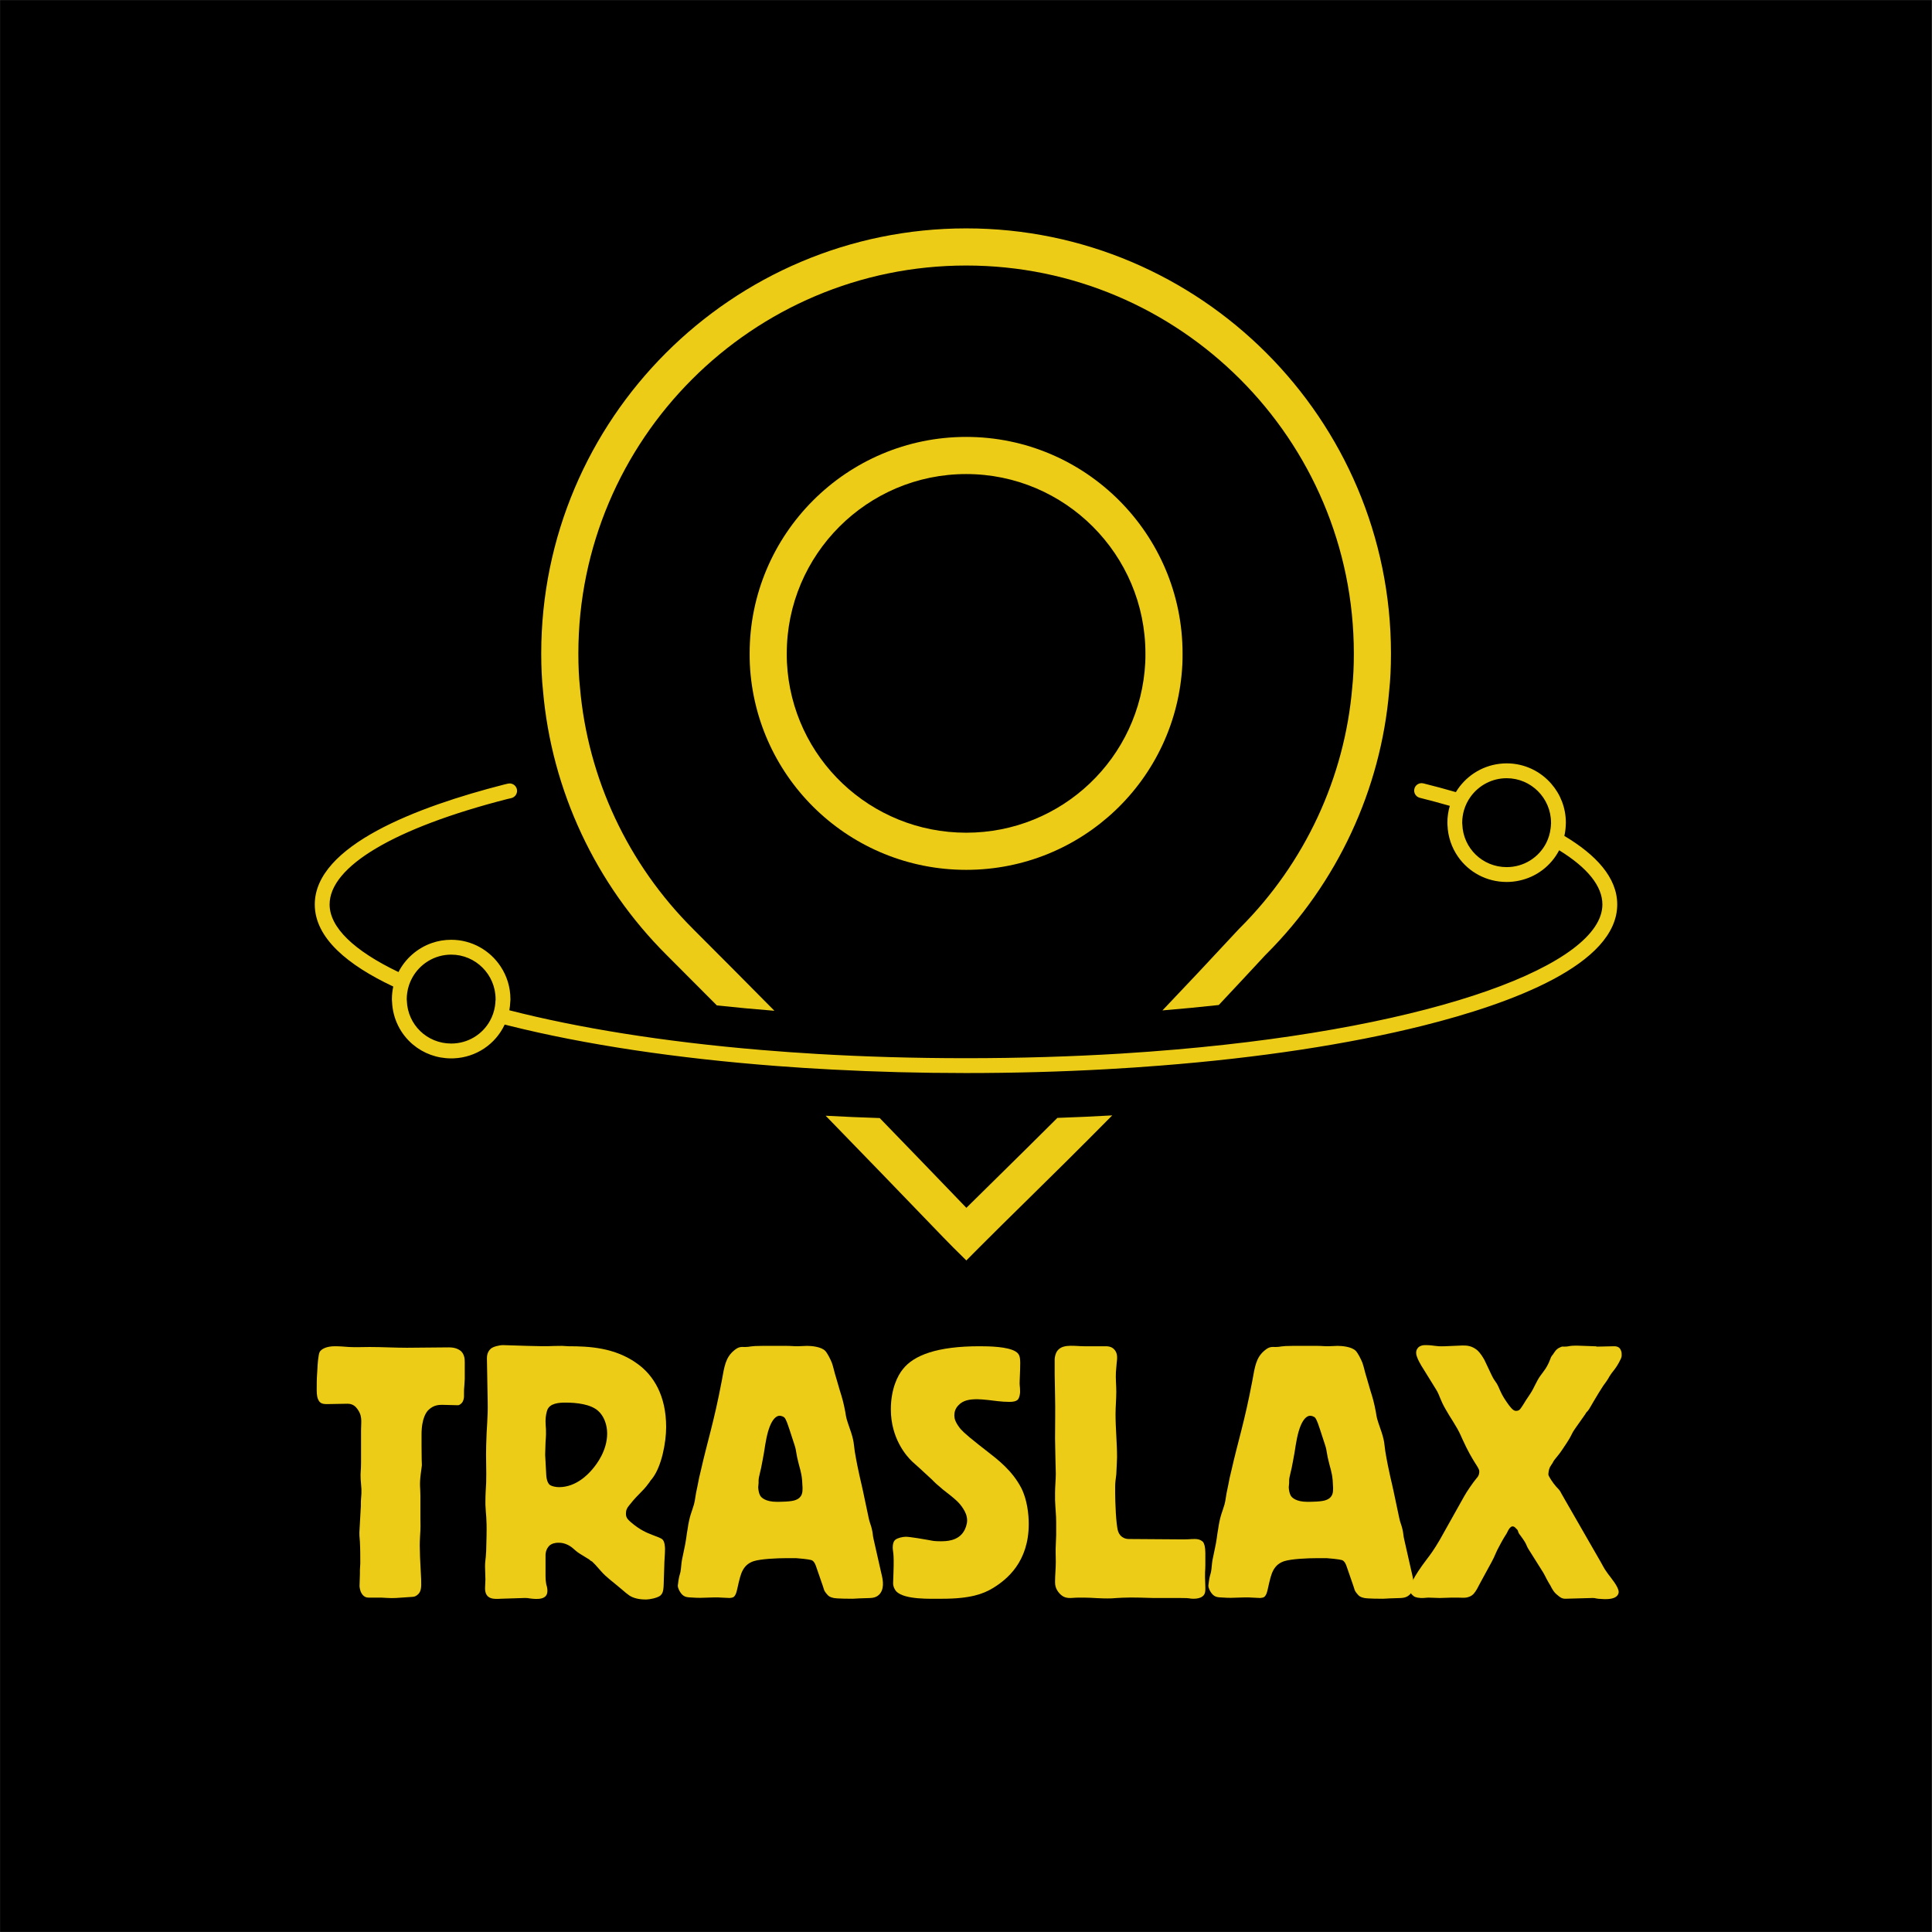
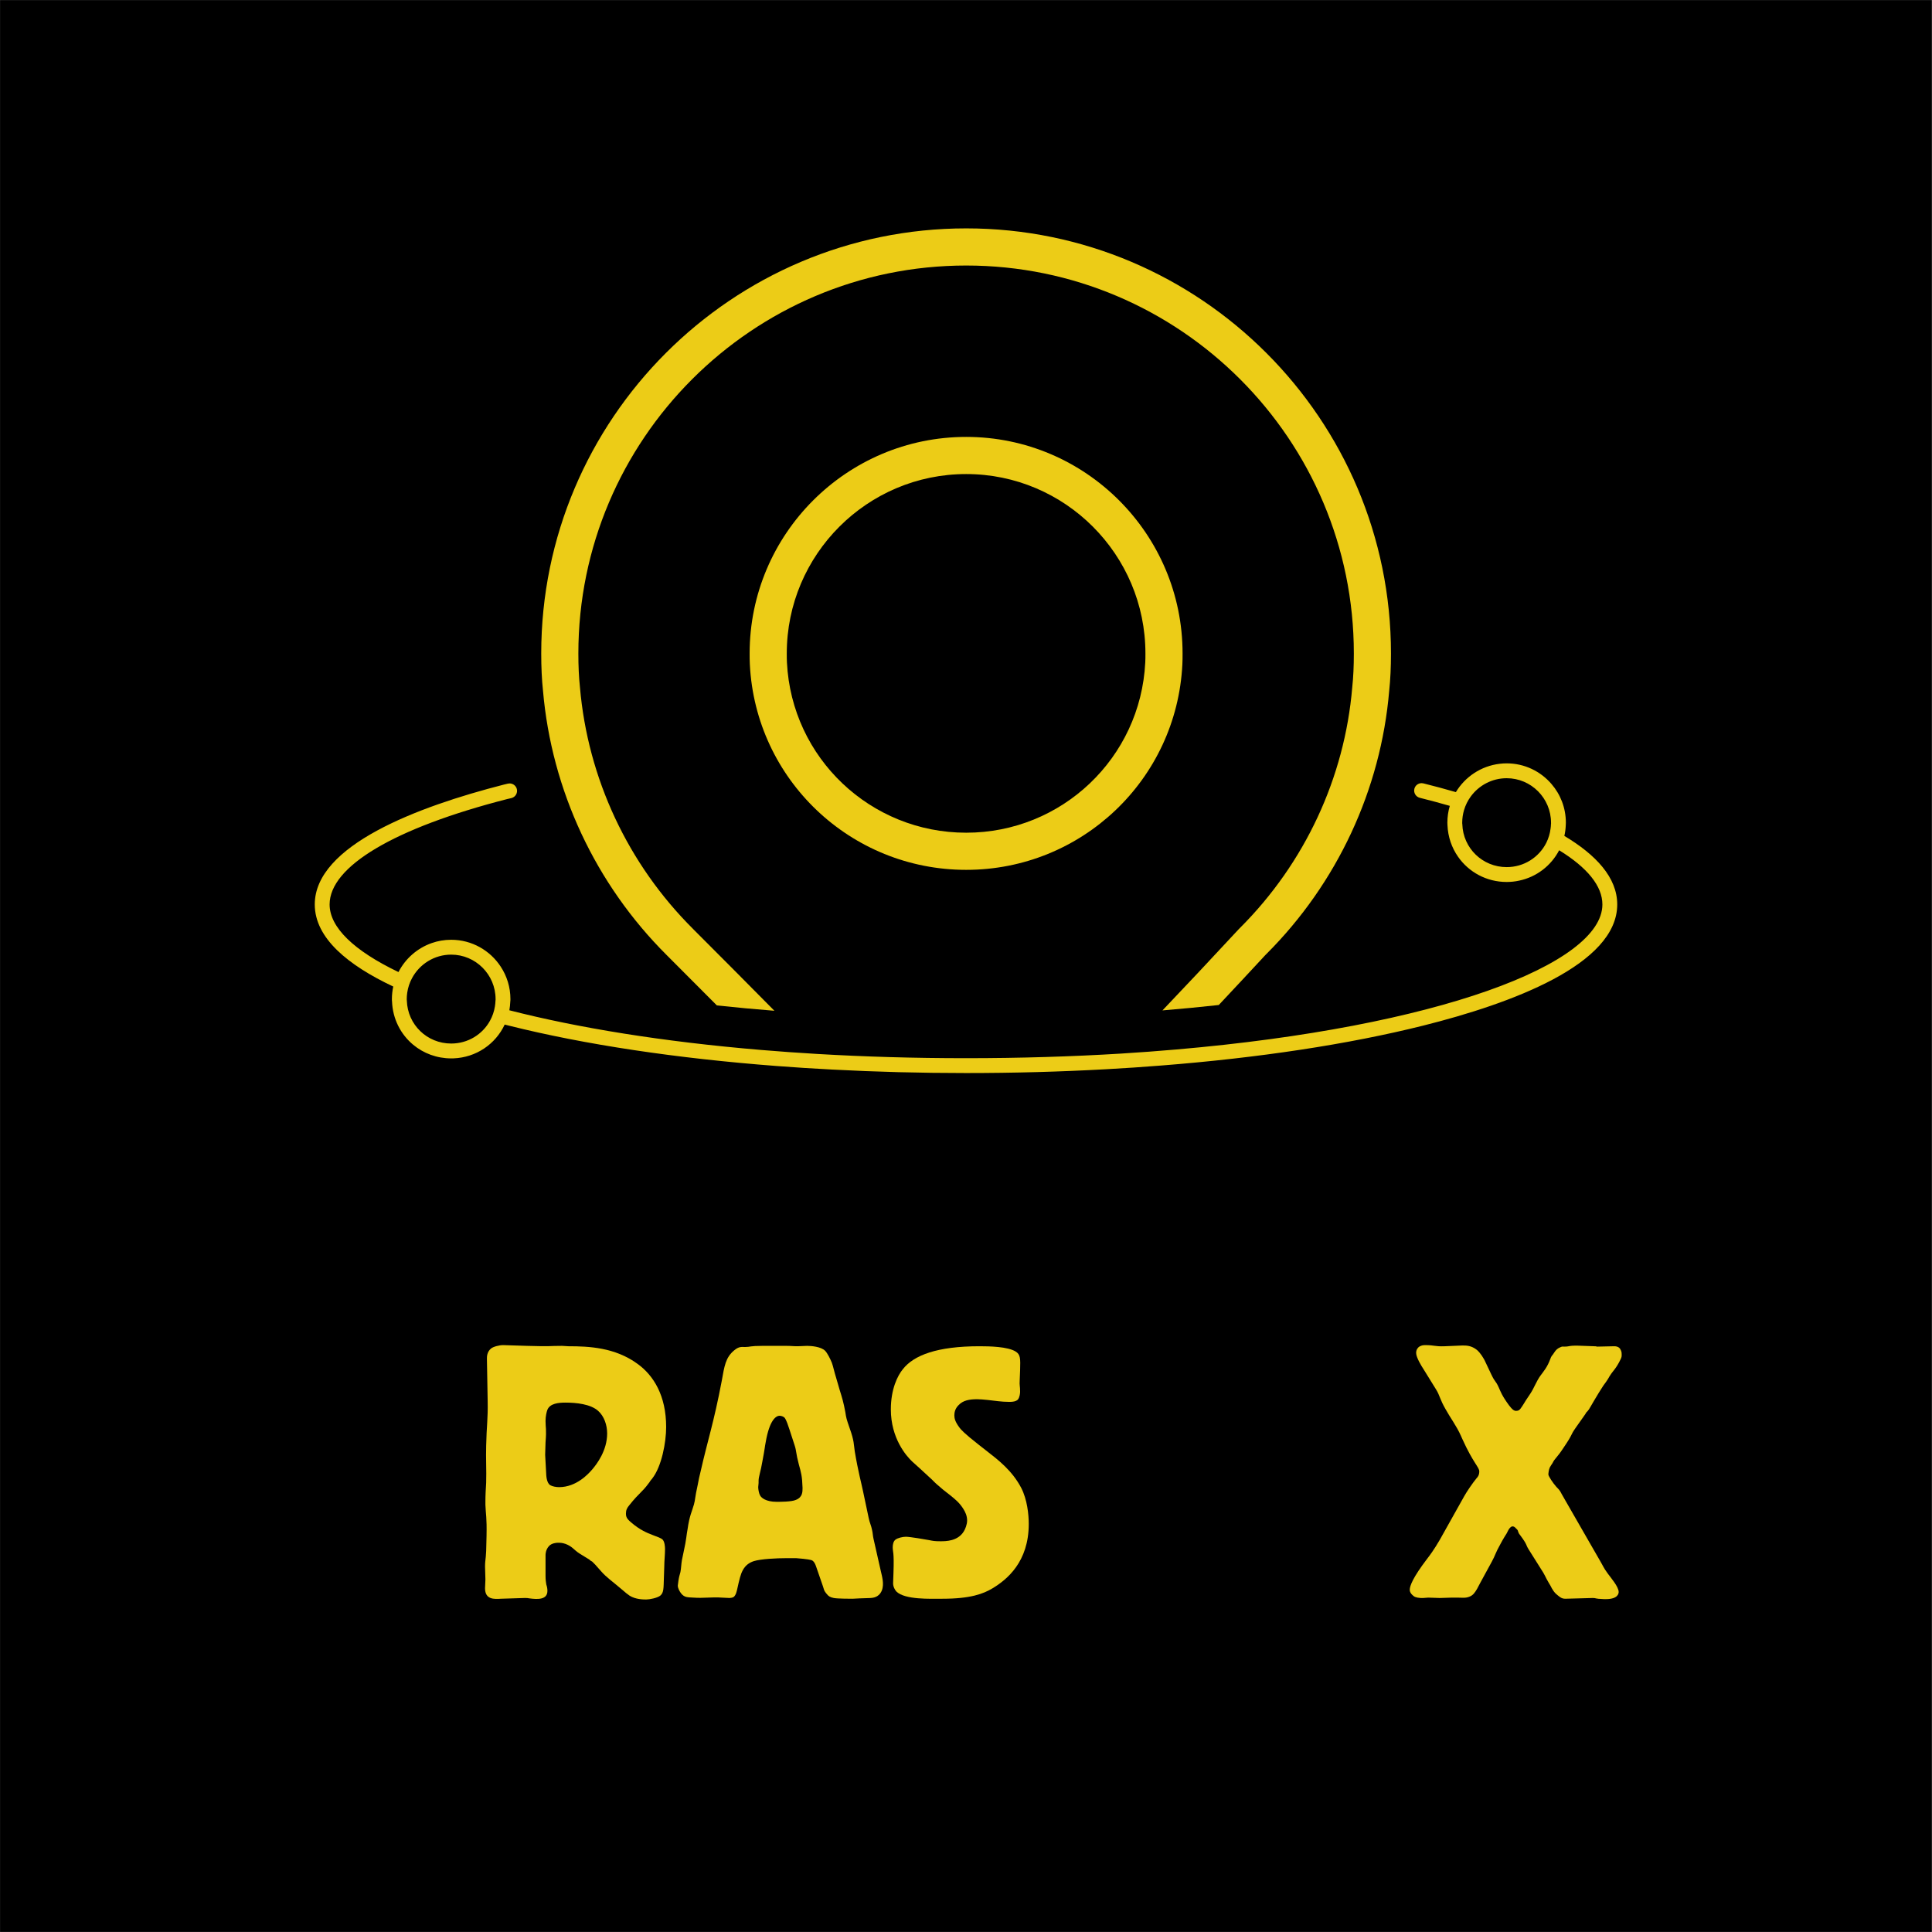
<svg xmlns="http://www.w3.org/2000/svg" width="4500" viewBox="0 0 3374.88 3375" height="4500" preserveAspectRatio="xMidYMid meet">
  <rect x="0" y="0" width="3374.88" height="3375" fill="#808080" stroke="none" />
  <defs>
    <g />
    <clipPath id="2116a2e13d">
      <path d="M 0 0.059 L 3374.762 0.059 L 3374.762 3374.938 L 0 3374.938 Z M 0 0.059 " clip-rule="nonzero" />
    </clipPath>
    <clipPath id="ee8d29c38a">
      <path d="M 945.184 398.957 L 2429.551 398.957 L 2429.551 1765.691 L 945.184 1765.691 Z M 945.184 398.957 " clip-rule="nonzero" />
    </clipPath>
    <clipPath id="1d4acb575f">
-       <path d="M 1442 1948.465 L 1943 1948.465 L 1943 2202 L 1442 2202 Z M 1442 1948.465 " clip-rule="nonzero" />
-     </clipPath>
+       </clipPath>
    <clipPath id="cb0f7d1a48">
      <path d="M 549 1333.5 L 2826 1333.5 L 2826 1875 L 549 1875 Z M 549 1333.5 " clip-rule="nonzero" />
    </clipPath>
    <clipPath id="cf53dd530d">
      <path d="M 1309.473 763.242 L 2066 763.242 L 2066 1520 L 1309.473 1520 Z M 1309.473 763.242 " clip-rule="nonzero" />
    </clipPath>
  </defs>
  <g clip-path="url(#2116a2e13d)">
    <path fill="#ffffff" d="M 0 0.059 L 3374.879 0.059 L 3374.879 3374.941 L 0 3374.941 Z M 0 0.059 " fill-opacity="1" fill-rule="nonzero" />
    <path fill="#000000" d="M 0 0.059 L 3374.879 0.059 L 3374.879 3374.941 L 0 3374.941 Z M 0 0.059 " fill-opacity="1" fill-rule="nonzero" />
  </g>
  <g clip-path="url(#ee8d29c38a)">
    <path fill="#eccc17" d="M 1164.766 1668.645 L 1166.359 1670.238 C 1195.961 1699.789 1224.617 1728.512 1252.215 1756.355 C 1285.059 1759.895 1318.609 1763.02 1352.75 1765.734 C 1308.645 1721.082 1261.41 1673.539 1211.586 1623.758 L 1210.82 1622.934 C 1096.957 1509.801 1026.727 1359.746 1013.047 1200.488 L 1012.988 1199.84 C 1011.16 1182.734 1010.277 1163.684 1010.277 1141.566 C 1010.277 767.844 1314.246 463.84 1687.793 463.84 C 2061.223 463.84 2364.957 767.844 2364.957 1141.566 C 2364.957 1163.684 2364.07 1182.734 2362.246 1199.84 L 2362.184 1200.547 C 2348.918 1358.508 2279.457 1507.617 2166.359 1620.691 L 2165.355 1621.695 C 2164.941 1622.047 2164.59 1622.461 2164.117 1622.934 L 2163.176 1623.934 C 2114.645 1676.312 2070.715 1723.027 2030.617 1765.082 C 2063.996 1762.312 2096.781 1759.184 2128.914 1755.648 C 2128.977 1755.648 2128.977 1755.648 2128.977 1755.648 C 2154.625 1728.395 2181.75 1699.316 2210.465 1668.293 L 2212.41 1666.344 C 2336.004 1542.773 2412.129 1379.387 2426.754 1206.387 C 2428.816 1187.102 2429.82 1165.867 2429.82 1141.566 C 2429.82 732.098 2096.957 398.957 1687.793 398.957 C 1278.453 398.957 945.414 732.098 945.414 1141.566 C 945.414 1165.867 946.418 1187.102 948.48 1206.387 C 963.516 1380.625 1040.348 1544.777 1164.766 1668.645 Z M 1164.766 1668.645 " fill-opacity="1" fill-rule="evenodd" />
  </g>
  <g clip-path="url(#1d4acb575f)">
    <path fill="#eccc17" d="M 1747.336 2051.57 C 1726.785 2071.742 1707.117 2091.148 1688.094 2109.965 C 1680.617 2102.238 1671.547 2092.801 1661.066 2081.887 C 1631.207 2050.863 1588.984 2007.035 1536.691 1953.125 C 1504.891 1952.121 1473.445 1950.766 1442.293 1949.055 C 1516.965 2025.734 1575.914 2087.02 1614.426 2126.949 C 1642.102 2155.676 1658.828 2173.02 1665.129 2179.211 L 1688.035 2201.859 L 1710.766 2178.977 C 1736.5 2153.141 1763.824 2126.305 1792.738 2097.871 C 1836.434 2054.934 1884.84 2007.273 1942.906 1948.465 C 1911.34 1950.293 1879.363 1951.711 1847.094 1952.832 C 1810.406 1989.52 1777.664 2021.664 1747.336 2051.57 Z M 1747.336 2051.57 " fill-opacity="1" fill-rule="evenodd" />
  </g>
  <g clip-path="url(#cb0f7d1a48)">
    <path fill="#eccc17" d="M 2631.934 1359.453 C 2674.652 1359.453 2709.414 1394.312 2709.414 1437.195 C 2709.414 1437.605 2709.473 1438.078 2709.473 1438.137 L 2709.297 1439.906 C 2709.238 1442.266 2709.059 1444.625 2708.707 1446.926 C 2707.648 1456.008 2704.996 1464.562 2701.105 1472.406 C 2688.32 1497.652 2662.219 1514.758 2631.934 1514.758 C 2589.863 1514.758 2555.809 1481.844 2554.453 1439.906 L 2554.453 1439.316 L 2554.277 1438.434 L 2554.277 1437.195 C 2554.277 1429.527 2555.395 1422.094 2557.457 1415.133 C 2559.992 1406.582 2563.941 1398.617 2569.066 1391.598 C 2583.207 1372.133 2606.129 1359.453 2631.934 1359.453 Z M 788.137 1667.641 C 830.855 1667.641 865.676 1702.504 865.676 1745.383 C 865.676 1745.684 865.633 1746.07 865.695 1746.07 C 865.703 1746.07 865.719 1746.059 865.734 1746.031 L 865.5 1748.098 C 865.383 1751.52 865.031 1754.879 864.5 1758.184 C 863.086 1767.09 860.137 1775.469 855.957 1783.016 C 842.875 1806.965 817.422 1822.949 788.137 1822.949 C 746.008 1822.949 712.012 1790.094 710.656 1748.098 L 710.656 1747.508 L 710.539 1746.621 C 710.48 1746.211 710.48 1745.797 710.48 1745.383 C 710.48 1741.609 710.773 1737.895 711.305 1734.234 C 712.602 1725.152 715.488 1716.598 719.672 1708.812 C 732.75 1684.336 758.559 1667.641 788.137 1667.641 Z M 2631.934 1333.5 C 2627.809 1333.5 2623.688 1333.734 2619.68 1334.266 C 2587.211 1338.102 2559.344 1356.977 2543.199 1383.754 C 2524.109 1378.211 2505.078 1373.137 2486.461 1368.477 C 2485.41 1368.219 2484.355 1368.094 2483.32 1368.094 C 2477.492 1368.094 2472.18 1372.008 2470.727 1377.914 C 2468.961 1384.875 2473.203 1391.895 2480.156 1393.664 C 2498.363 1398.203 2515.801 1402.922 2532.594 1407.762 C 2529.824 1417.078 2528.352 1426.988 2528.352 1437.195 C 2528.352 1438.375 2528.352 1439.848 2528.527 1441.441 C 2529.352 1462.027 2536.012 1480.898 2546.914 1496.531 C 2565.531 1523.367 2596.641 1540.707 2631.934 1540.707 C 2639.359 1540.707 2646.605 1539.941 2653.559 1538.41 C 2684.137 1532.039 2709.59 1512.281 2723.613 1485.324 C 2772.93 1515.641 2799.148 1547.906 2799.148 1579.992 C 2799.148 1684.043 2511.793 1793.93 2054.926 1833.328 C 2023.344 1836.102 1990.996 1838.461 1957.887 1840.523 C 1872.625 1845.715 1782.242 1848.547 1687.441 1848.547 C 1596.406 1848.547 1509.441 1845.949 1427.188 1841.113 C 1393.84 1839.168 1361.254 1836.809 1329.496 1834.152 C 1157.039 1819.703 1008.383 1795.285 889.715 1764.848 C 890.602 1759.895 891.129 1754.879 891.363 1749.691 C 891.602 1748.039 891.602 1746.562 891.602 1745.383 C 891.602 1724.445 885.355 1704.863 874.574 1688.523 C 856.074 1660.328 824.254 1641.691 788.137 1641.691 C 776.176 1641.691 764.688 1643.695 754.023 1647.473 C 728.863 1656.316 708.062 1674.605 696.043 1698.078 C 618.035 1660.742 575.73 1619.926 575.73 1579.992 C 575.73 1513.52 688.914 1446.336 886.301 1395.785 C 886.77 1395.668 888.242 1395.375 889.715 1395.02 C 891.309 1394.605 892.957 1394.254 893.43 1394.137 C 900.32 1392.363 904.566 1385.348 902.797 1378.387 C 901.297 1372.477 895.973 1368.566 890.18 1368.566 C 889.152 1368.566 888.105 1368.691 887.062 1368.949 L 883.824 1369.715 C 882.117 1370.129 880.406 1370.543 879.934 1370.66 C 729.277 1409.234 549.805 1476.832 549.805 1579.992 C 549.805 1638.918 608.254 1686.34 686.914 1723.383 C 685.379 1730.461 684.555 1737.836 684.555 1745.383 C 684.555 1746.562 684.555 1748.039 684.793 1749.633 C 685.969 1780.184 700.051 1807.082 721.793 1825.133 C 739.707 1839.996 762.859 1848.898 788.137 1848.898 C 789.434 1848.898 790.73 1848.898 792.027 1848.844 C 831.855 1847.367 865.676 1823.832 881.586 1789.801 C 884.059 1790.449 886.535 1791.098 889.008 1791.688 C 1021.992 1824.953 1182.258 1848.898 1357.133 1862.23 C 1388.949 1864.648 1421.238 1866.773 1453.996 1868.422 C 1529.945 1872.438 1608.074 1874.5 1687.441 1874.5 C 1770.457 1874.5 1852.062 1872.258 1931.254 1867.895 C 1963.895 1866.125 1996.121 1863.941 2027.883 1861.406 C 2198.809 1848.016 2355.422 1824.305 2485.871 1791.688 C 2640.594 1752.934 2825.074 1684.75 2825.074 1579.992 C 2825.074 1532.863 2787.777 1493.168 2732.688 1460.254 C 2734.102 1454.18 2734.926 1447.871 2735.164 1441.441 C 2735.34 1439.848 2735.34 1438.375 2735.34 1437.195 C 2735.34 1411.359 2725.91 1387.707 2710.238 1369.598 C 2691.324 1347.48 2663.223 1333.5 2631.934 1333.5 Z M 2631.934 1333.5 " fill-opacity="1" fill-rule="nonzero" />
  </g>
  <g clip-path="url(#cf53dd530d)">
    <path fill="#eccc17" d="M 1687.793 828.125 C 1860.438 828.125 2000.879 968.742 2000.879 1141.504 C 2000.879 1147.051 2000.879 1152.242 2000.586 1157.312 C 1992.266 1324.059 1854.836 1454.652 1687.793 1454.652 C 1520.516 1454.652 1382.965 1324.059 1374.648 1157.375 C 1374.352 1152.359 1374.352 1147.109 1374.352 1141.504 C 1374.352 968.742 1514.969 828.125 1687.793 828.125 Z M 1687.793 763.242 C 1479.168 763.242 1309.473 932.938 1309.473 1141.504 C 1309.473 1147.641 1309.473 1153.953 1309.824 1160.559 C 1319.91 1361.871 1485.891 1519.535 1687.793 1519.535 C 1889.457 1519.535 2055.32 1361.871 2065.41 1160.734 C 2065.762 1154.07 2065.762 1147.699 2065.762 1141.504 C 2065.762 932.938 1896.184 763.242 1687.793 763.242 Z M 1687.793 763.242 " fill-opacity="1" fill-rule="nonzero" />
  </g>
  <g fill="#eccc17" fill-opacity="1">
    <g transform="translate(548.597, 2790.871)">
      <g>
-         <path d="M 162.125 -436.5 C 140.469 -436.5 118.812 -437.812 97.141 -437.812 C 85.328 -437.812 72.859 -437.156 61.047 -437.812 C 52.516 -438.469 44.641 -439.125 36.094 -439.125 C 21 -439.125 12.469 -433.875 9.844 -429.281 C 7.219 -424.688 5.906 -404.344 5.906 -401.062 L 5.25 -390.547 C 4.594 -382.672 4.594 -368.891 4.594 -362.328 C 4.594 -353.141 5.906 -347.891 7.875 -344.609 C 10.5 -340.016 13.781 -338.047 22.312 -338.047 L 58.422 -338.703 C 63.016 -338.703 68.922 -337.391 73.516 -332.141 C 85.328 -318.344 82.047 -307.844 82.047 -293.406 L 82.047 -236.297 C 82.047 -219.891 80.734 -219.891 81.391 -206.766 C 82.047 -197.578 82.047 -196.922 82.703 -189.703 C 82.703 -187.078 82.703 -184.453 82.703 -181.812 C 82.703 -178.531 82.047 -175.906 82.047 -172.625 C 81.391 -166.719 82.047 -160.156 81.391 -154.25 L 79.422 -118.812 C 78.766 -111.594 79.422 -104.359 80.078 -97.141 C 80.734 -84.672 80.734 -72.203 80.734 -59.734 C 80.734 -55.797 80.078 -51.859 80.078 -47.922 C 80.078 -45.953 80.078 -43.328 80.078 -41.359 L 79.422 -20.344 C 79.422 -17.062 80.734 -11.812 82.047 -9.188 C 85.984 -1.312 91.234 0 95.172 0 L 117.5 0 C 122.094 0 131.938 1.312 143.094 0.656 L 171.969 -1.312 C 175.906 -1.312 179.188 -3.281 182.484 -6.562 C 186.422 -11.156 187.734 -16.406 187.078 -31.5 L 185.109 -70.891 C 184.453 -89.922 184.453 -93.203 185.109 -106.328 C 186.422 -124.719 185.766 -126.688 185.766 -139.156 L 185.766 -177.875 C 185.766 -192.328 183.797 -196.266 186.422 -216.609 C 189.703 -242.859 187.734 -217.266 187.734 -265.188 L 187.734 -284.875 C 187.734 -314.406 196.922 -324.906 199.547 -327.531 C 209.391 -337.391 219.891 -336.734 225.141 -336.734 L 251.391 -336.078 C 254.672 -336.078 257.969 -340.016 258.625 -340.672 C 260.594 -343.297 261.906 -347.891 261.906 -351.172 C 261.906 -352.484 261.906 -354.453 261.906 -355.766 C 261.906 -361.016 261.906 -365.609 262.562 -370.859 C 262.562 -374.797 263.219 -378.078 263.219 -382.016 L 263.219 -411.562 C 263.219 -417.469 262.562 -424.688 256.656 -430.594 C 253.359 -433.219 247.453 -437.156 235.641 -437.156 Z M 162.125 -436.5 " />
-       </g>
+         </g>
    </g>
  </g>
  <g fill="#eccc17" fill-opacity="1">
    <g transform="translate(816.404, 2790.871)">
      <g>
        <path d="M 99.766 0.656 C 104.359 0.656 105.016 0.656 108.297 1.312 C 122.75 3.281 139.812 3.938 139.812 -11.812 C 139.812 -15.75 139.156 -19.031 137.844 -22.969 C 137.188 -27.562 136.531 -30.844 136.531 -38.078 L 136.531 -74.172 C 136.531 -75.484 136.531 -83.359 142.438 -89.922 C 147.031 -95.172 155.562 -95.828 157.531 -95.828 C 162.781 -95.828 165.406 -95.828 171.312 -93.859 C 183.797 -89.266 185.766 -83.359 196.266 -76.797 L 213.328 -66.297 C 213.984 -65.641 213.984 -64.984 217.922 -63.016 C 220.547 -60.391 221.859 -59.078 223.172 -57.766 L 233.672 -45.953 C 242.859 -35.438 252.703 -28.875 270.438 -13.781 C 275.688 -9.188 279.625 -5.906 283.562 -3.281 C 294.062 3.281 307.844 3.281 312.438 3.281 C 318.344 3.281 331.484 0.656 336.734 -3.281 C 343.297 -8.531 342.641 -16.406 343.297 -34.781 L 343.953 -54.484 C 343.953 -63.672 345.266 -75.484 345.266 -84.672 C 345.266 -89.266 344.609 -97.141 341.328 -101.078 C 338.047 -104.359 332.797 -105.672 322.938 -109.625 C 314.406 -112.906 301.281 -118.156 286.188 -131.281 C 278.312 -137.844 277 -141.125 277 -147.031 C 277 -152.938 278.969 -156.875 282.906 -161.469 C 300.625 -183.797 304.562 -183.141 317.031 -200.203 C 318.344 -201.516 319 -203.484 320.312 -204.797 C 320.969 -206.109 322.281 -206.766 322.938 -208.078 C 339.359 -229.078 347.234 -271.094 347.234 -298 C 347.234 -352.484 325.562 -387.922 297.344 -408.281 C 257.969 -437.156 212.016 -439.125 176.562 -439.125 C 172.625 -439.125 169.344 -439.781 165.406 -439.781 C 140.469 -439.781 149 -438.469 104.359 -439.781 L 62.359 -441.094 C 55.797 -441.094 45.297 -438.469 41.359 -435.188 C 34.125 -429.281 34.125 -420.75 34.125 -417.469 L 35.438 -343.297 C 36.094 -311.781 33.469 -299.312 32.812 -265.188 C 32.156 -243.516 33.469 -222.516 32.812 -200.859 C 32.156 -189.703 31.5 -179.188 31.5 -168.031 C 31.5 -165.406 31.5 -163.438 31.5 -162.125 C 32.156 -144.406 34.125 -141.125 33.469 -107.641 L 32.812 -81.391 C 32.812 -78.109 32.156 -74.828 32.156 -71.547 C 31.5 -65.641 30.844 -60.391 30.844 -54.484 C 30.844 -46.609 31.5 -39.391 31.5 -31.5 C 31.5 -26.25 30.844 -21.656 30.844 -16.406 C 30.844 3.938 47.266 2.625 58.422 1.969 Z M 135.875 -249.422 C 135.875 -254.016 136.531 -267.156 136.531 -271.094 C 138.5 -295.375 136.531 -296.031 136.531 -308.5 C 136.531 -317.031 138.5 -324.906 139.812 -328.203 C 144.406 -339.359 159.5 -340.672 171.312 -340.672 C 190.359 -340.672 215.297 -338.047 228.422 -326.219 C 238.922 -317.031 244.172 -301.281 244.172 -286.844 C 244.172 -256.656 225.797 -233.016 218.578 -224.484 C 211.359 -215.953 190.359 -192.984 160.156 -192.984 C 154.906 -192.984 148.344 -194.297 145.062 -196.266 C 141.125 -198.234 138.5 -204.797 137.844 -213.328 Z M 135.875 -249.422 " />
      </g>
    </g>
  </g>
  <g fill="#eccc17" fill-opacity="1">
    <g transform="translate(1183.983, 2790.871)">
      <g>
        <path d="M 147.688 -439.781 C 125.375 -439.781 126.688 -437.812 117.5 -437.812 C 111.594 -437.812 106.984 -439.125 98.453 -431.906 C 83.359 -419.438 81.391 -404.344 76.797 -378.734 C 63.016 -305.875 51.859 -273.719 40.047 -221.203 C 38.734 -216.609 35.438 -201.516 34.781 -196.922 C 29.531 -173.281 30.844 -172.625 28.219 -162.781 C 24.938 -150.969 20.344 -143.094 17.062 -119.469 C 15.094 -109.625 15.094 -101.734 10.5 -81.391 L 7.219 -65.641 C 5.906 -58.422 5.906 -51.203 4.594 -44.641 C 3.938 -42.016 3.281 -40.047 2.625 -37.422 C 1.969 -35.438 0 -22.969 0 -21 C 0 -16.406 3.281 -10.5 5.906 -7.219 C 11.812 0 17.062 -0.656 27.562 0 C 43.984 1.312 60.391 -1.312 76.797 0 C 81.391 0 85.984 0.656 90.578 0.656 C 91.891 0.656 96.484 0 97.797 -1.312 C 101.734 -4.594 103.047 -11.812 103.703 -14.438 C 107.641 -32.156 109.625 -40.703 113.562 -47.922 C 118.156 -56.453 124.719 -61.047 132.594 -63.672 C 145.062 -67.609 172.625 -68.922 189.703 -68.922 L 206.766 -68.922 C 209.391 -68.922 229.078 -66.953 233.016 -65.641 C 235.641 -64.984 238.922 -62.359 241.547 -54.484 L 253.359 -20.344 C 255.344 -15.094 254.672 -12.469 260.594 -5.906 C 263.219 -2.625 265.844 -0.656 272.406 0.656 C 278.969 1.969 301.938 1.969 305.219 1.969 L 317.688 1.312 C 334.109 0.656 340.016 1.312 345.922 -1.312 C 349.203 -2.625 353.797 -5.906 356.422 -12.469 C 361.016 -24.281 356.422 -38.078 354.453 -47.266 L 341.984 -102.391 C 340.672 -107.641 340.672 -112.906 339.359 -118.156 C 338.047 -125.375 334.766 -131.938 333.453 -139.156 L 323.594 -185.766 C 320.969 -198.891 315.062 -219.891 309.156 -255.344 C 307.188 -267.812 308.5 -273.062 299.969 -296.688 C 294.719 -311.781 294.062 -314.406 292.75 -323.594 C 289.469 -341.328 286.844 -349.859 282.906 -362.328 L 277 -382.672 C 273.062 -395.141 271.75 -403.031 269.125 -410.25 C 266.5 -416.812 261.25 -427.312 257.312 -431.25 C 250.078 -438.469 233.016 -439.781 225.797 -439.781 C 220.547 -439.781 214.641 -439.125 209.391 -439.125 C 200.859 -439.125 198.234 -439.781 189.703 -439.781 Z M 204.141 -265.844 C 207.422 -256 206.109 -252.703 211.359 -233.016 C 215.297 -218.578 217.266 -212.672 217.922 -191.672 C 217.922 -184.453 217.922 -175.25 206.109 -170.656 C 198.891 -167.375 179.188 -167.375 172.625 -167.375 C 153.594 -167.375 145.719 -174.594 143.75 -178.531 C 141.781 -181.812 140.469 -189.047 140.469 -192.984 C 140.469 -195.609 141.125 -197.578 141.125 -200.203 C 141.125 -201.516 141.125 -202.828 141.125 -204.141 C 141.125 -211.359 145.062 -221.203 147.688 -237.609 C 152.281 -261.25 151.625 -261.906 153.594 -271.75 C 160.156 -309.812 171.312 -317.688 177.875 -317.688 C 180.5 -317.688 184.453 -316.375 186.422 -314.406 C 189.703 -310.469 192.984 -299.969 194.953 -294.062 Z M 204.141 -265.844 " />
      </g>
    </g>
  </g>
  <g fill="#eccc17" fill-opacity="1">
    <g transform="translate(1541.716, 2790.871)">
      <g>
        <path d="M 240.234 -397.109 C 240.891 -418.125 240.891 -424.688 232.359 -429.938 C 218.578 -438.469 187.078 -439.125 169.344 -439.125 C 95.172 -439.125 54.484 -423.375 35.438 -399.078 C 26.25 -387.922 14.438 -364.297 14.438 -328.859 C 14.438 -278.312 41.359 -247.453 51.859 -237.609 L 64.984 -225.797 C 70.891 -220.547 76.141 -215.297 82.047 -210.047 C 86.641 -206.109 90.578 -201.516 95.172 -197.578 C 101.734 -191.672 108.953 -185.766 120.125 -177.219 C 128 -170.656 134.562 -165.406 141.125 -154.906 C 144.406 -149.656 147.688 -143.094 147.688 -134.562 C 147.688 -128 144.406 -119.469 141.781 -115.531 C 131.281 -98.453 110.281 -98.453 101.078 -98.453 C 90.578 -98.453 87.953 -99.109 81.391 -100.422 C 74.828 -101.734 47.266 -106.328 40.703 -106.328 C 35.438 -106.328 26.25 -104.359 22.312 -101.078 C 19.031 -98.453 17.719 -93.203 17.719 -87.953 C 17.719 -78.766 20.344 -81.391 19.031 -43.328 L 18.375 -24.938 C 18.375 -19.031 21.656 -13.125 24.281 -10.5 C 39.391 3.938 83.359 1.969 104.359 1.969 C 153.594 1.969 175.906 -6.562 192.328 -16.406 C 217.266 -31.5 255.344 -62.359 255.344 -128.656 C 255.344 -145.062 252.703 -171.312 242.203 -191.672 C 226.453 -221.859 201.516 -240.891 183.797 -254.672 L 168.688 -266.5 C 141.781 -287.5 136.531 -294.062 134.562 -296.688 C 126.688 -307.188 125.375 -313.094 125.375 -318.344 C 125.375 -323.594 126.688 -330.172 132.594 -336.078 C 140.469 -344.609 151.625 -346.578 165.406 -346.578 C 170.656 -346.578 176.562 -345.922 183.797 -345.266 C 195.609 -343.953 208.078 -341.984 219.891 -341.984 C 221.203 -341.984 221.859 -341.984 223.172 -341.984 C 227.109 -341.984 233.016 -342.641 236.297 -345.922 C 239.578 -349.859 240.234 -357.078 240.234 -359.703 C 240.234 -370.859 238.922 -368.891 239.578 -380.703 Z M 240.234 -397.109 " />
      </g>
    </g>
  </g>
  <g fill="#eccc17" fill-opacity="1">
    <g transform="translate(1811.492, 2790.871)">
      <g>
-         <path d="M 31.5 -353.797 C 32.156 -328.203 31.5 -303.25 31.5 -277.656 C 31.5 -266.5 32.156 -254.672 32.156 -243.516 L 32.812 -216.609 C 32.812 -205.453 31.5 -194.297 31.5 -183.141 C 31.5 -179.188 31.5 -174.594 31.5 -170.656 C 32.156 -153.594 33.469 -144.406 33.469 -131.938 L 33.469 -109.625 C 33.469 -103.703 32.812 -98.453 32.812 -92.547 C 32.156 -82.703 32.812 -72.203 32.812 -62.359 C 32.812 -50.547 31.5 -39.391 31.5 -27.562 C 31.5 -22.312 32.156 -15.094 39.391 -7.219 C 49.891 3.938 59.078 0 72.203 0 L 82.703 0 C 96.484 0 110.938 1.969 130.625 1.312 C 138.5 0.656 157.531 -0.656 179.188 0 L 202.828 0.656 L 248.766 0.656 C 273.062 0.656 263.219 1.969 273.719 1.969 C 279.625 1.969 285.531 0.656 288.812 -1.969 C 294.719 -5.906 294.062 -13.125 294.062 -18.375 C 292.75 -48.578 294.062 -44.641 294.062 -56.453 L 294.062 -78.109 C 294.062 -88.609 292.094 -94.516 290.125 -97.141 C 288.156 -99.109 284.219 -102.391 275.688 -102.391 C 265.844 -102.391 269.125 -101.734 254.016 -101.734 L 160.812 -102.391 C 156.875 -102.391 146.375 -103.047 141.781 -115.531 C 137.844 -126.688 136.531 -169.344 136.531 -182.484 L 136.531 -193.641 C 136.531 -200.859 137.188 -204.797 138.5 -215.297 C 139.156 -231.047 139.812 -239.578 139.812 -245.484 C 139.812 -257.969 139.156 -270.438 138.5 -282.906 C 137.844 -295.375 137.188 -307.844 137.188 -320.312 C 137.188 -333.453 138.5 -346.578 138.5 -359.703 C 138.5 -370.859 137.188 -382.672 137.844 -393.828 L 139.156 -409.594 C 139.812 -416.156 141.781 -426 135.219 -433.219 C 129.969 -439.125 123.406 -439.125 118.156 -439.125 L 82.047 -439.125 C 67.609 -439.125 47.922 -443.062 38.078 -433.875 C 34.125 -430.594 31.5 -424.688 30.844 -416.812 C 30.844 -413.531 30.844 -397.109 30.844 -389.891 Z M 31.5 -353.797 " />
-       </g>
+         </g>
    </g>
  </g>
  <g fill="#eccc17" fill-opacity="1">
    <g transform="translate(2110.806, 2790.871)">
      <g>
-         <path d="M 147.688 -439.781 C 125.375 -439.781 126.688 -437.812 117.5 -437.812 C 111.594 -437.812 106.984 -439.125 98.453 -431.906 C 83.359 -419.438 81.391 -404.344 76.797 -378.734 C 63.016 -305.875 51.859 -273.719 40.047 -221.203 C 38.734 -216.609 35.438 -201.516 34.781 -196.922 C 29.531 -173.281 30.844 -172.625 28.219 -162.781 C 24.938 -150.969 20.344 -143.094 17.062 -119.469 C 15.094 -109.625 15.094 -101.734 10.5 -81.391 L 7.219 -65.641 C 5.906 -58.422 5.906 -51.203 4.594 -44.641 C 3.938 -42.016 3.281 -40.047 2.625 -37.422 C 1.969 -35.438 0 -22.969 0 -21 C 0 -16.406 3.281 -10.5 5.906 -7.219 C 11.812 0 17.062 -0.656 27.562 0 C 43.984 1.312 60.391 -1.312 76.797 0 C 81.391 0 85.984 0.656 90.578 0.656 C 91.891 0.656 96.484 0 97.797 -1.312 C 101.734 -4.594 103.047 -11.812 103.703 -14.438 C 107.641 -32.156 109.625 -40.703 113.562 -47.922 C 118.156 -56.453 124.719 -61.047 132.594 -63.672 C 145.062 -67.609 172.625 -68.922 189.703 -68.922 L 206.766 -68.922 C 209.391 -68.922 229.078 -66.953 233.016 -65.641 C 235.641 -64.984 238.922 -62.359 241.547 -54.484 L 253.359 -20.344 C 255.344 -15.094 254.672 -12.469 260.594 -5.906 C 263.219 -2.625 265.844 -0.656 272.406 0.656 C 278.969 1.969 301.938 1.969 305.219 1.969 L 317.688 1.312 C 334.109 0.656 340.016 1.312 345.922 -1.312 C 349.203 -2.625 353.797 -5.906 356.422 -12.469 C 361.016 -24.281 356.422 -38.078 354.453 -47.266 L 341.984 -102.391 C 340.672 -107.641 340.672 -112.906 339.359 -118.156 C 338.047 -125.375 334.766 -131.938 333.453 -139.156 L 323.594 -185.766 C 320.969 -198.891 315.062 -219.891 309.156 -255.344 C 307.188 -267.812 308.5 -273.062 299.969 -296.688 C 294.719 -311.781 294.062 -314.406 292.75 -323.594 C 289.469 -341.328 286.844 -349.859 282.906 -362.328 L 277 -382.672 C 273.062 -395.141 271.75 -403.031 269.125 -410.25 C 266.5 -416.812 261.25 -427.312 257.312 -431.25 C 250.078 -438.469 233.016 -439.781 225.797 -439.781 C 220.547 -439.781 214.641 -439.125 209.391 -439.125 C 200.859 -439.125 198.234 -439.781 189.703 -439.781 Z M 204.141 -265.844 C 207.422 -256 206.109 -252.703 211.359 -233.016 C 215.297 -218.578 217.266 -212.672 217.922 -191.672 C 217.922 -184.453 217.922 -175.25 206.109 -170.656 C 198.891 -167.375 179.188 -167.375 172.625 -167.375 C 153.594 -167.375 145.719 -174.594 143.75 -178.531 C 141.781 -181.812 140.469 -189.047 140.469 -192.984 C 140.469 -195.609 141.125 -197.578 141.125 -200.203 C 141.125 -201.516 141.125 -202.828 141.125 -204.141 C 141.125 -211.359 145.062 -221.203 147.688 -237.609 C 152.281 -261.25 151.625 -261.906 153.594 -271.75 C 160.156 -309.812 171.312 -317.688 177.875 -317.688 C 180.5 -317.688 184.453 -316.375 186.422 -314.406 C 189.703 -310.469 192.984 -299.969 194.953 -294.062 Z M 204.141 -265.844 " />
-       </g>
+         </g>
    </g>
  </g>
  <g fill="#eccc17" fill-opacity="1">
    <g transform="translate(2468.539, 2790.871)">
      <g>
        <path d="M 124.719 -414.844 C 122.094 -419.438 118.156 -426.656 111.594 -432.562 C 101.734 -440.438 93.203 -440.438 85.984 -440.438 L 55.141 -439.125 C 36.766 -438.469 38.734 -441.094 20.344 -441.094 C 15.094 -441.094 11.812 -439.125 9.844 -437.812 C 7.875 -435.844 5.25 -433.219 5.25 -427.312 C 5.25 -419.438 15.094 -403.688 17.719 -399.734 L 40.047 -363.641 C 46.609 -353.141 46.609 -346.578 56.453 -329.516 C 64.328 -315.062 76.141 -299.312 83.359 -282.906 L 85.984 -277 C 105.016 -234.984 115.531 -227.766 115.531 -220.547 C 115.531 -213.984 112.906 -210.703 110.938 -208.734 C 104.359 -200.859 93.203 -184.453 89.266 -177.219 L 46.609 -101.078 C 36.766 -84.016 28.875 -73.516 24.281 -67.609 C -0.656 -34.781 -5.906 -20.344 -5.906 -13.781 C -5.906 -9.188 -3.281 -6.562 -1.312 -4.594 C 1.969 -1.312 4.594 0 13.125 0.656 C 14.438 0.656 16.406 0.656 17.719 0.656 C 20.344 0.656 23.625 0 26.25 0 L 46.609 0.656 C 53.828 0.656 60.391 0 67.609 0 C 70.891 0 74.172 0 77.453 0 C 85.328 0 91.891 1.312 99.109 -1.969 C 105.016 -4.594 107.641 -8.531 111.594 -15.094 C 113.562 -19.031 115.531 -22.312 117.5 -26.25 C 121.438 -33.469 125.375 -40.703 129.312 -47.922 L 137.188 -62.359 C 143.75 -74.172 143.094 -76.797 152.281 -93.203 C 158.188 -104.359 161.469 -108.953 163.438 -112.25 C 166.062 -117.5 170.656 -128.656 177.875 -122.75 C 178.531 -122.094 181.156 -119.469 181.812 -118.812 C 183.141 -117.5 183.141 -115.531 183.797 -114.219 C 184.453 -112.25 185.766 -110.281 187.078 -108.953 C 200.203 -91.234 196.266 -93.203 201.516 -84.672 L 227.109 -43.984 C 229.078 -40.703 231.047 -36.766 233.016 -32.812 C 234.328 -30.844 234.984 -28.875 236.297 -26.906 C 240.234 -20.344 240.234 -20.344 242.203 -16.406 C 246.797 -8.531 248.766 -7.219 252.703 -3.938 C 256 -1.312 259.281 1.969 265.844 1.969 L 313.75 0.656 C 320.969 0.656 315.062 1.969 333.453 2.625 C 334.766 2.625 335.422 2.625 336.734 2.625 C 358.391 2.625 359.047 -7.875 359.047 -9.844 C 359.047 -19.031 345.266 -34.781 340.016 -42.016 C 329.516 -57.109 339.359 -42.672 314.406 -85.328 L 266.5 -168.688 C 253.359 -191.016 259.281 -183.797 250.078 -193.641 C 244.172 -200.203 236.953 -211.359 236.297 -214.641 C 236.297 -215.297 236.297 -215.953 236.297 -216.609 C 236.953 -222.516 237.609 -226.453 240.891 -231.047 C 241.547 -232.359 242.859 -233.672 243.516 -234.984 C 243.516 -235.641 244.172 -235.641 244.172 -236.297 C 247.453 -242.859 252.047 -245.484 261.906 -260.594 C 281.594 -289.469 272.406 -280.281 284.875 -298 L 300.625 -320.312 C 301.281 -321.625 301.938 -322.281 302.594 -323.594 C 303.25 -324.25 303.906 -324.906 304.562 -325.562 C 307.844 -328.859 309.812 -334.109 324.25 -357.734 C 332.797 -371.516 332.141 -370.203 337.391 -377.422 C 341.984 -383.984 341.984 -385.297 343.953 -387.922 C 349.203 -396.453 354.453 -399.734 362.328 -416.156 C 364.297 -420.094 364.297 -421.406 364.297 -424.688 C 364.297 -427.312 364.297 -428.625 362.984 -431.906 C 361.672 -435.188 359.047 -439.125 351.172 -439.125 L 321.625 -438.469 C 320.312 -438.469 319.656 -439.125 318.344 -439.125 C 317.688 -439.125 317.031 -439.125 316.375 -439.125 L 298 -439.781 C 269.125 -441.094 275.688 -438.469 263.875 -438.469 C 261.25 -438.469 260.594 -439.125 256.656 -437.156 C 252.047 -435.188 249.422 -432.562 246.797 -428.625 C 246.141 -427.312 244.828 -426 244.172 -424.688 C 242.859 -423.375 241.547 -421.406 240.891 -420.094 C 239.578 -417.469 238.922 -414.188 235.641 -407.625 C 232.359 -401.062 229.734 -397.766 226.453 -393.172 C 225.141 -391.203 223.828 -389.891 222.516 -387.922 C 215.297 -378.078 211.359 -366.266 204.797 -356.422 L 196.922 -344.609 C 194.297 -340.672 191.672 -335.422 187.078 -329.516 C 185.766 -328.203 184.453 -326.219 179.844 -326.219 C 176.562 -326.219 173.281 -328.203 167.375 -336.078 C 154.906 -353.141 152.938 -359.703 149.656 -366.922 C 143.75 -380.047 143.75 -374.797 136.531 -389.891 Z M 124.719 -414.844 " />
      </g>
    </g>
  </g>
</svg>